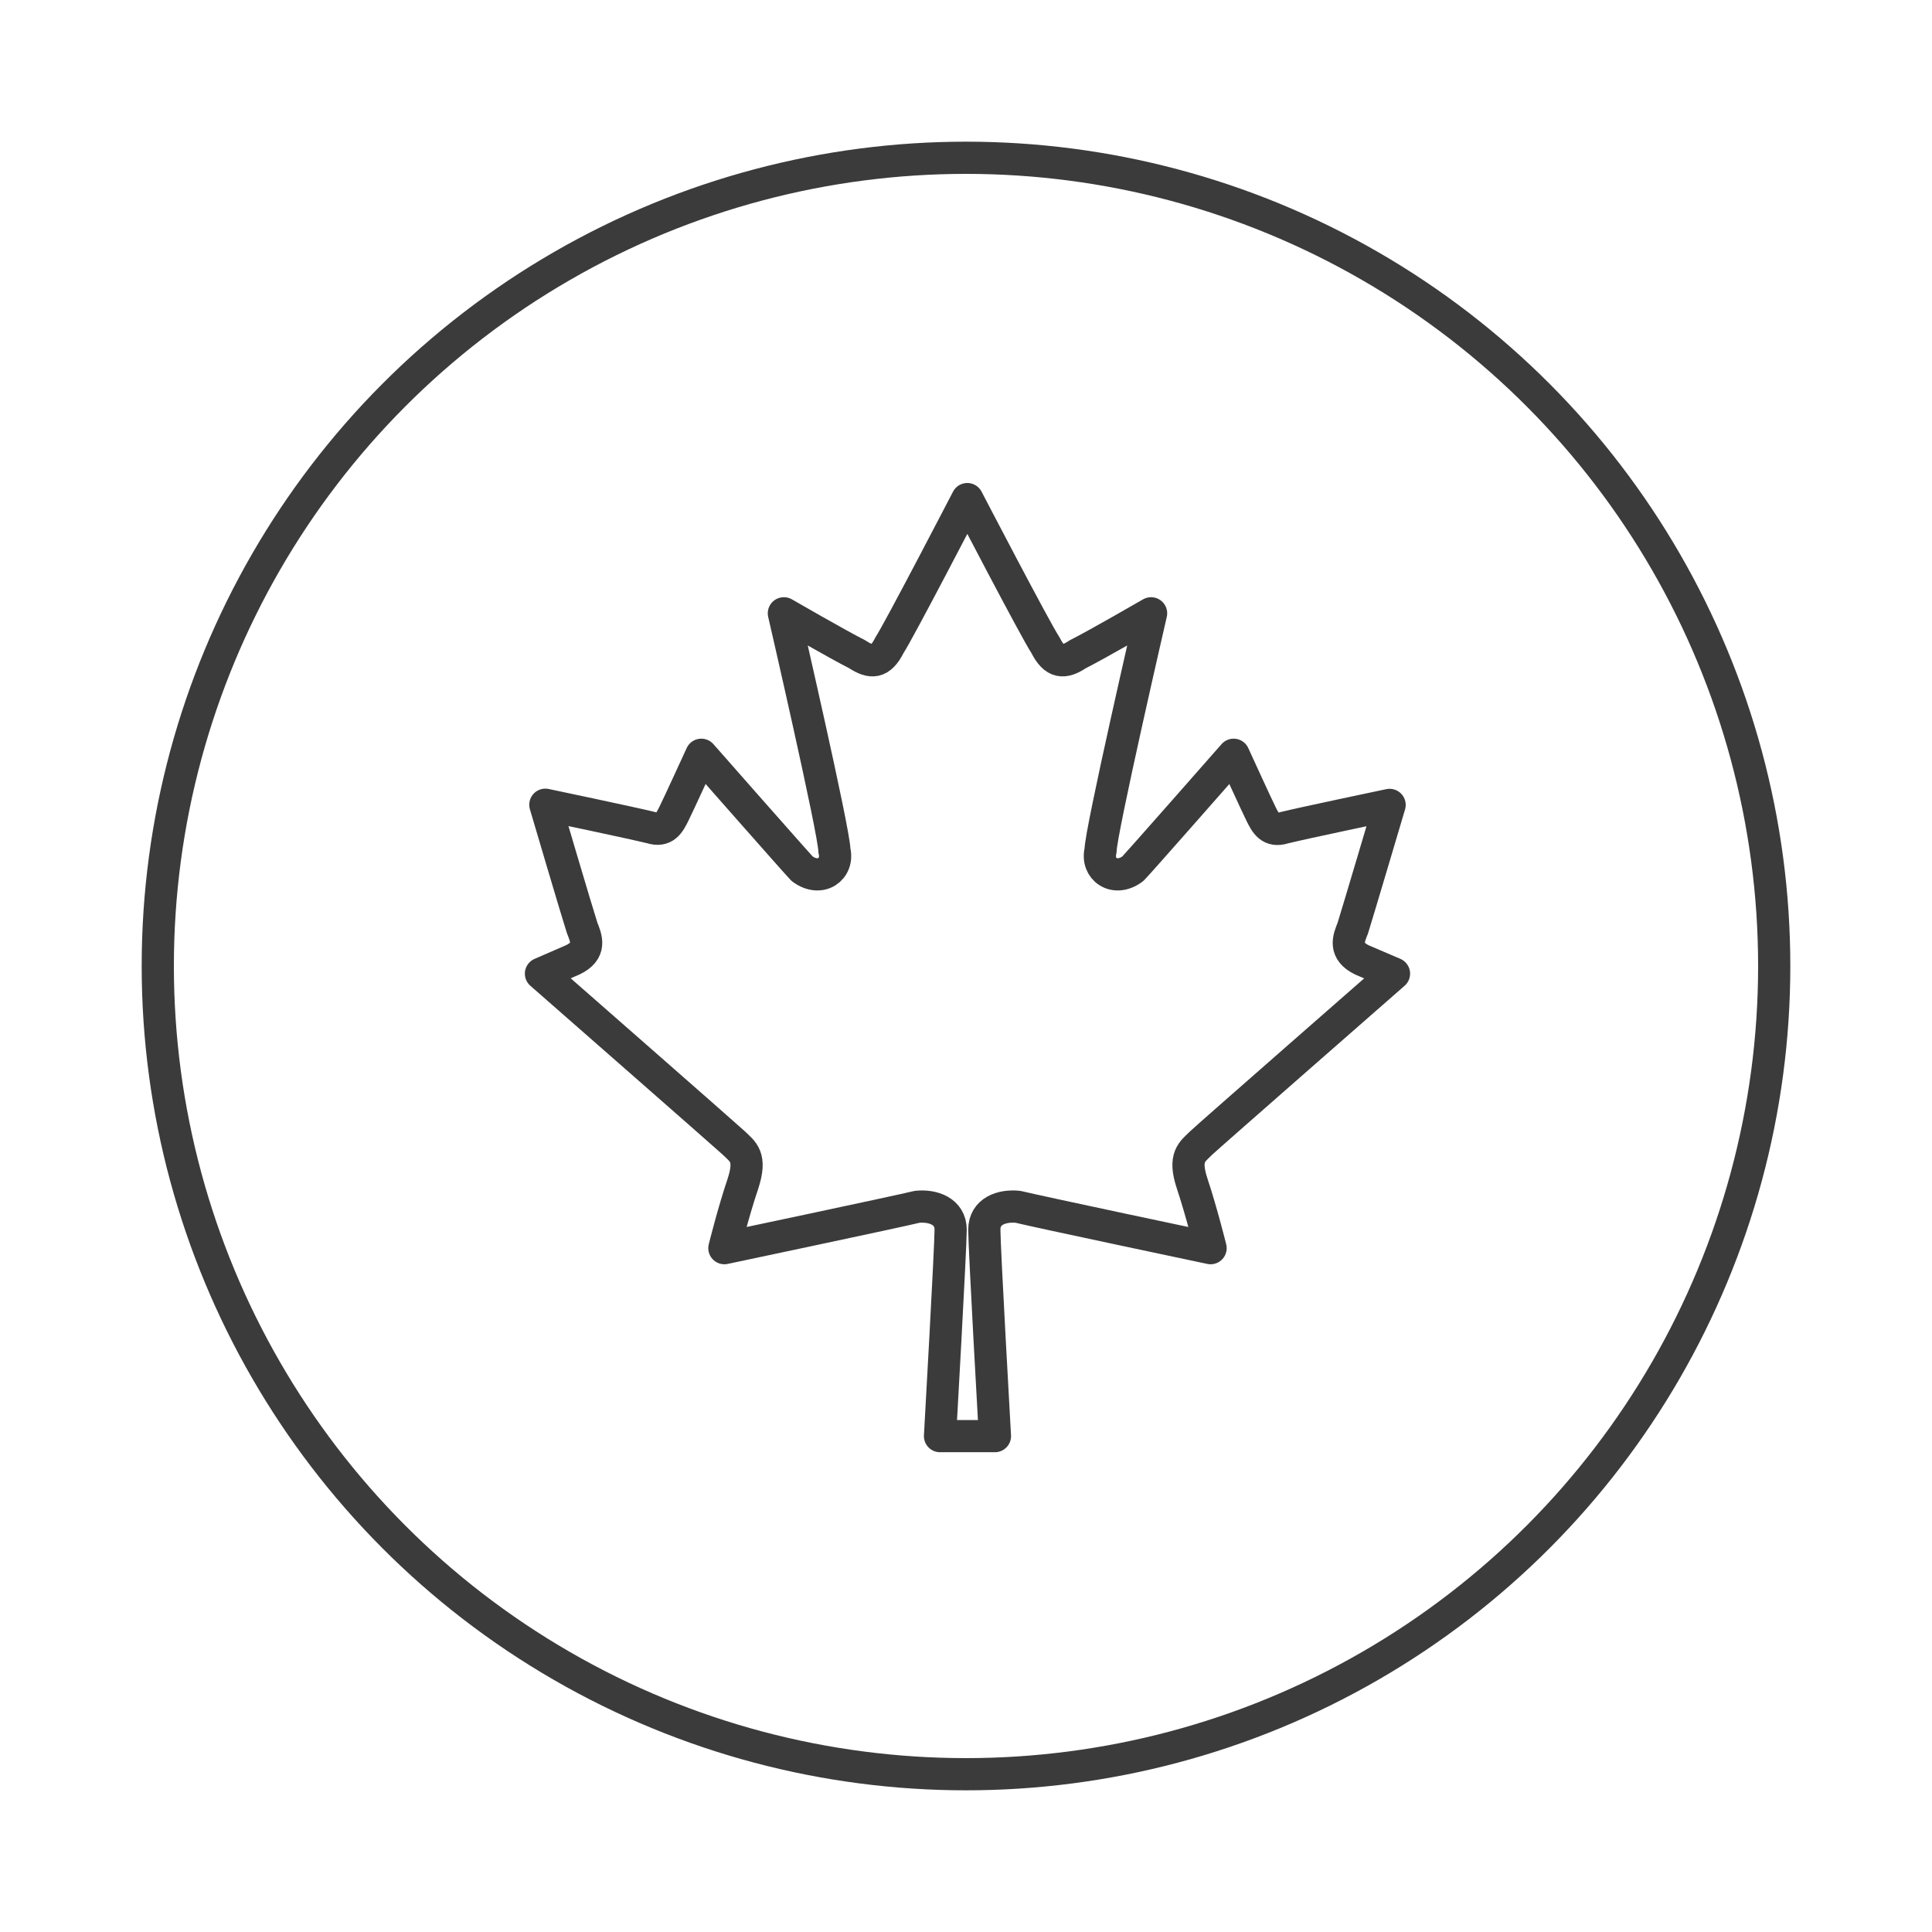
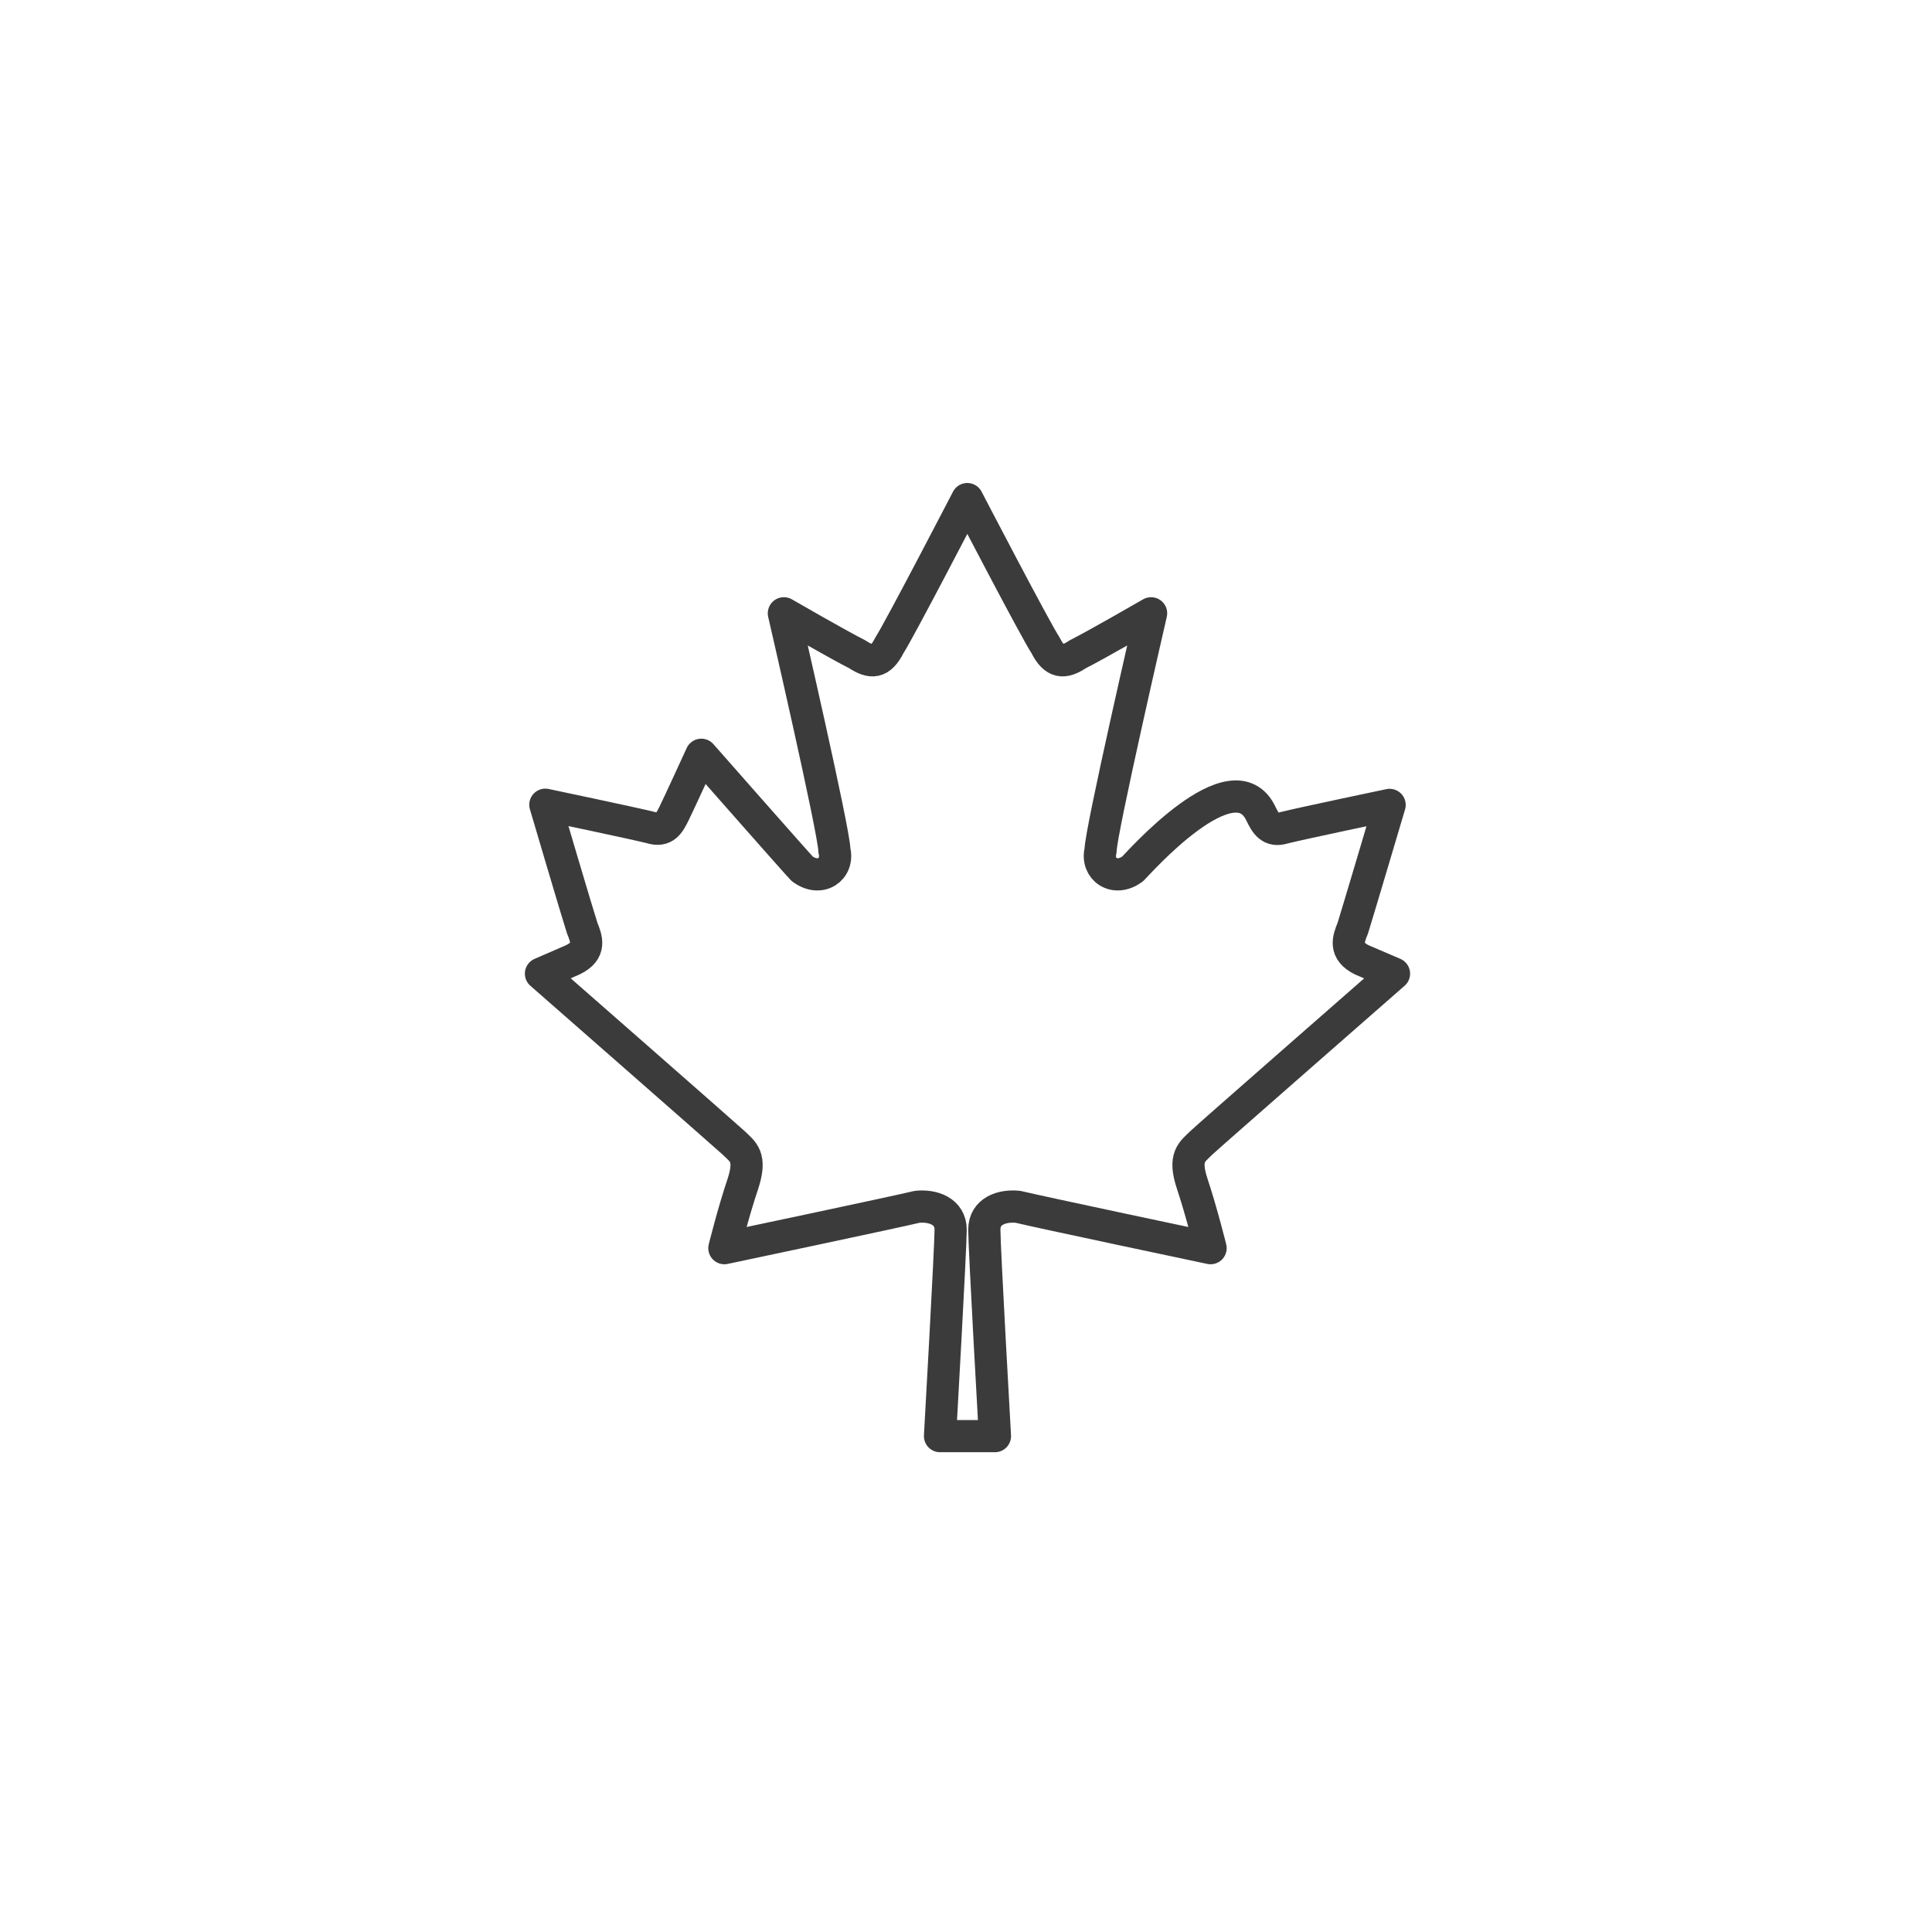
<svg xmlns="http://www.w3.org/2000/svg" width="600" height="600" viewBox="0 0 600 600" fill="none">
-   <circle cx="300" cy="300" r="251" stroke="#3C3B3B" stroke-width="10" />
-   <path d="M373.114 354.892C374.535 353.471 432.919 302.376 432.919 302.376L422.971 298.113C417.286 295.328 418.764 291.577 420.128 288.223C421.493 283.904 431.555 249.973 431.555 249.973C431.555 249.973 404.438 255.656 398.753 257.077C394.489 258.441 393.068 255.656 391.647 252.815C390.225 249.973 383.119 234.4 383.119 234.4C383.119 234.4 353.216 268.445 351.795 269.809C346.11 274.071 340.368 269.809 341.789 264.125C341.789 258.441 357.48 190.466 357.48 190.466C357.48 190.466 340.368 200.355 334.683 203.197C330.419 206.039 327.52 206.039 324.678 200.355C321.778 196.092 300.403 155 300.403 155C300.403 155 279.084 196.092 276.242 200.355C273.399 206.039 270.557 206.039 266.236 203.197C260.551 200.355 243.44 190.466 243.44 190.466C243.44 190.466 259.13 258.441 259.13 264.125C260.551 269.809 254.866 274.071 249.124 269.809C247.703 268.388 217.8 234.4 217.8 234.4C217.8 234.4 210.694 249.916 209.273 252.758C207.852 255.6 206.43 258.385 202.167 257.021C196.425 255.6 169.364 249.916 169.364 249.916C169.364 249.916 179.37 283.847 180.791 288.167C182.156 291.577 183.634 295.271 177.949 298.056L168 302.376C168 302.376 226.328 353.471 227.806 354.892C230.705 357.734 233.491 359.155 230.705 367.68C227.806 376.205 224.963 387.629 224.963 387.629C224.963 387.629 279.084 376.205 284.826 374.785C289.772 374.273 295.23 376.205 295.23 381.889C295.23 387.573 291.932 446 291.932 446H308.987C308.987 446 305.69 387.629 305.69 381.889C305.69 376.149 311.091 374.273 316.15 374.785C321.835 376.205 375.956 387.629 375.956 387.629C375.956 387.629 373.114 376.205 370.271 367.68C367.429 359.155 370.271 357.734 373.114 354.892Z" stroke="#3C3B3B" stroke-width="10" stroke-linejoin="round" />
+   <path d="M373.114 354.892C374.535 353.471 432.919 302.376 432.919 302.376L422.971 298.113C417.286 295.328 418.764 291.577 420.128 288.223C421.493 283.904 431.555 249.973 431.555 249.973C431.555 249.973 404.438 255.656 398.753 257.077C394.489 258.441 393.068 255.656 391.647 252.815C383.119 234.4 353.216 268.445 351.795 269.809C346.11 274.071 340.368 269.809 341.789 264.125C341.789 258.441 357.48 190.466 357.48 190.466C357.48 190.466 340.368 200.355 334.683 203.197C330.419 206.039 327.52 206.039 324.678 200.355C321.778 196.092 300.403 155 300.403 155C300.403 155 279.084 196.092 276.242 200.355C273.399 206.039 270.557 206.039 266.236 203.197C260.551 200.355 243.44 190.466 243.44 190.466C243.44 190.466 259.13 258.441 259.13 264.125C260.551 269.809 254.866 274.071 249.124 269.809C247.703 268.388 217.8 234.4 217.8 234.4C217.8 234.4 210.694 249.916 209.273 252.758C207.852 255.6 206.43 258.385 202.167 257.021C196.425 255.6 169.364 249.916 169.364 249.916C169.364 249.916 179.37 283.847 180.791 288.167C182.156 291.577 183.634 295.271 177.949 298.056L168 302.376C168 302.376 226.328 353.471 227.806 354.892C230.705 357.734 233.491 359.155 230.705 367.68C227.806 376.205 224.963 387.629 224.963 387.629C224.963 387.629 279.084 376.205 284.826 374.785C289.772 374.273 295.23 376.205 295.23 381.889C295.23 387.573 291.932 446 291.932 446H308.987C308.987 446 305.69 387.629 305.69 381.889C305.69 376.149 311.091 374.273 316.15 374.785C321.835 376.205 375.956 387.629 375.956 387.629C375.956 387.629 373.114 376.205 370.271 367.68C367.429 359.155 370.271 357.734 373.114 354.892Z" stroke="#3C3B3B" stroke-width="10" stroke-linejoin="round" />
</svg>